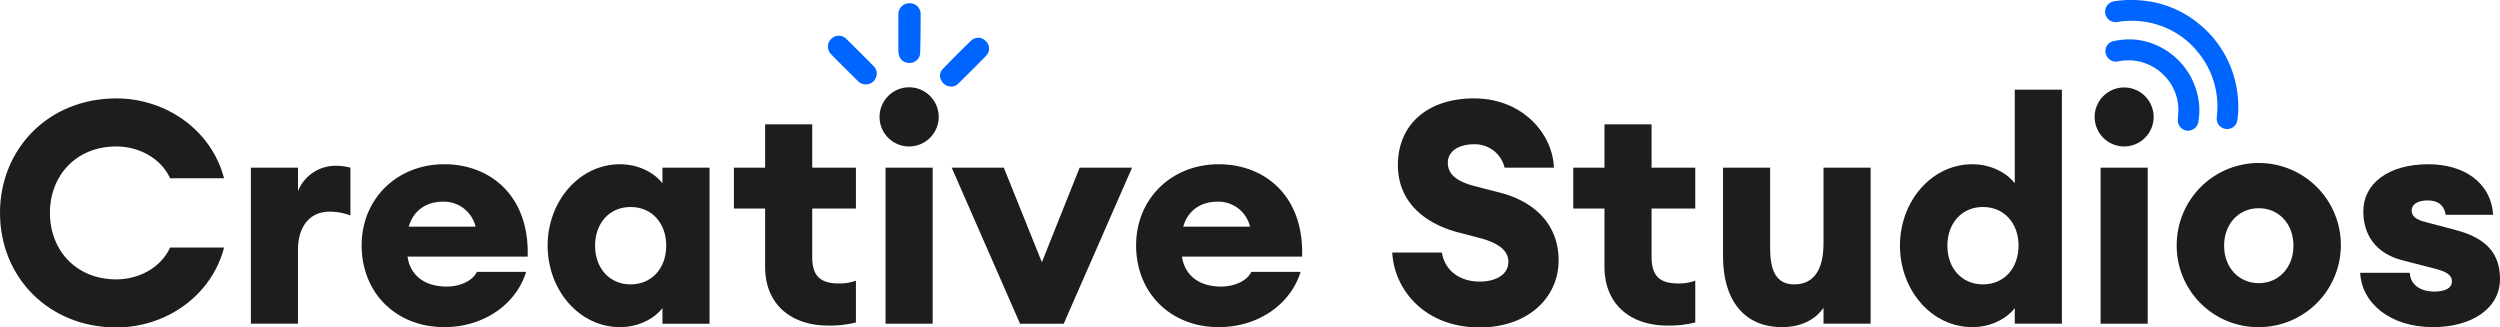
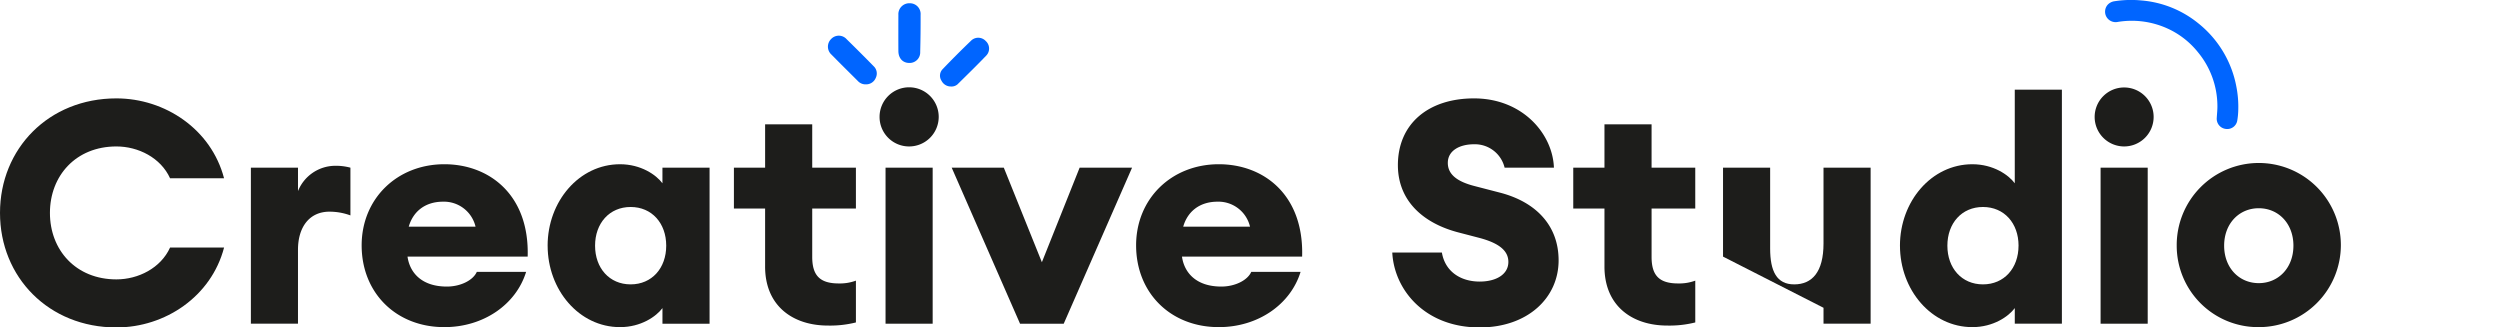
<svg xmlns="http://www.w3.org/2000/svg" width="795.494" height="104.192" viewBox="0 0 795.494 104.192">
  <defs>
    <clipPath id="a">
      <rect width="795.494" height="104.192" fill="none" />
    </clipPath>
  </defs>
  <g clip-path="url(#a)">
    <path d="M0,56.632C0,36.177,15.491,20.19,37.037,20.19c15.491,0,30.188,9.83,34.259,25.421H54.118c-2.979-6.555-10.129-10.129-17.081-10.129-12.908,0-21.149,9.333-21.149,21.149S24.13,77.783,37.037,77.783c6.952,0,14.1-3.576,17.081-10.129H71.3c-4.07,15.59-18.768,25.42-34.259,25.42C15.491,93.074,0,77.088,0,56.632" transform="translate(0 11.117)" fill="#1d1d1b" />
    <path d="M51.481,34.618H66.474v7.448A12.831,12.831,0,0,1,78.29,34.021a17.586,17.586,0,0,1,4.866.6V49.81A19.21,19.21,0,0,0,76.5,48.619c-6.455,0-10.03,4.965-10.03,12.114V84.267H51.481Z" transform="translate(28.348 18.733)" fill="#1d1d1b" />
    <path d="M74.211,59.519c0-14.894,11.32-25.817,26.313-25.817,14.3,0,27.109,9.73,26.513,29.391H88.807c.7,5.064,4.469,9.533,12.512,9.533,4.368,0,8.341-1.986,9.532-4.667h15.69c-3.177,10.326-13.5,17.575-26.017,17.575-15.39,0-26.313-10.923-26.313-26.015M89.2,53.561h21.25a10.32,10.32,0,0,0-10.327-7.944c-5.958,0-9.631,3.376-10.923,7.944" transform="translate(40.865 18.558)" fill="#1d1d1b" />
    <path d="M112.373,59.618c0-14.1,10.028-25.916,23.035-25.916,6.654,0,11.518,3.377,13.5,6.058V34.8h14.995V84.443H148.913V79.477c-1.986,2.681-6.851,6.058-13.5,6.058-13.007,0-23.035-11.816-23.035-25.918m37.732,0c0-7.149-4.568-12.312-11.32-12.312s-11.321,5.164-11.321,12.312,4.568,12.312,11.321,12.312,11.32-5.162,11.32-12.312" transform="translate(61.879 18.558)" fill="#1d1d1b" />
    <path d="M160.527,70.785V52.315H150.6V39.308h9.929v-13.8H175.52v13.8h13.9V52.315h-13.9V67.707c0,5.958,2.483,8.439,8.442,8.439a14.667,14.667,0,0,0,5.461-.892v13.3a33.619,33.619,0,0,1-8.938.992c-11.022,0-19.959-6.156-19.959-18.766" transform="translate(82.928 14.045)" fill="#1d1d1b" />
    <rect width="14.993" height="49.649" transform="translate(281.779 53.352)" fill="#1d1d1b" />
    <path d="M195.289,34.406h16.583l12.114,30.086L236,34.406h16.684L230.937,84.055h-13.9Z" transform="translate(107.538 18.946)" fill="#1d1d1b" />
    <path d="M233.131,59.519c0-14.894,11.32-25.817,26.313-25.817,14.3,0,27.109,9.73,26.513,29.391h-38.23c.7,5.064,4.469,9.533,12.512,9.533,4.368,0,8.341-1.986,9.532-4.667h15.69c-3.177,10.326-13.5,17.575-26.017,17.575-15.39,0-26.313-10.923-26.313-26.015m14.993-5.958h21.25a10.32,10.32,0,0,0-10.327-7.944c-5.958,0-9.631,3.376-10.923,7.944" transform="translate(128.375 18.558)" fill="#1d1d1b" />
    <path d="M285.7,69.244h15.787c.994,5.958,5.86,9.234,12.014,9.234,5.263,0,9.136-2.284,9.136-6.255,0-3.278-2.483-5.86-9.236-7.646l-6.851-1.788c-11.221-2.979-18.966-10.127-19.065-21.151-.1-13.3,9.633-21.447,24.229-21.447,15.392,0,25.023,11.221,25.42,22.044h-15.69a9.721,9.721,0,0,0-9.73-7.446c-4.568,0-8.242,1.985-8.341,5.758-.1,3.874,3.078,6.158,8.539,7.547l8.043,2.086c11.518,2.979,18.668,10.524,18.668,21.548,0,12.014-9.93,21.348-25.124,21.348-17.476,0-27.206-12.014-27.8-23.831" transform="translate(157.322 11.117)" fill="#1d1d1b" />
    <path d="M332.764,70.785V52.315h-9.929V39.308h9.929v-13.8h14.993v13.8h13.9V52.315h-13.9V67.707c0,5.958,2.483,8.439,8.442,8.439a14.667,14.667,0,0,0,5.461-.892v13.3a33.619,33.619,0,0,1-8.938.992c-11.022,0-19.958-6.156-19.958-18.766" transform="translate(177.772 14.045)" fill="#1d1d1b" />
-     <path d="M353.568,62.706v-28.3h14.993V60.124c0,7.249,2.086,11.419,7.648,11.419,5.658,0,9.333-3.872,9.333-13.008V34.406h14.992V84.055H385.543V78.991c-2.383,3.475-6.753,6.156-13.207,6.156-12.312,0-18.768-8.936-18.768-22.441" transform="translate(194.695 18.945)" fill="#1d1d1b" />
+     <path d="M353.568,62.706v-28.3h14.993V60.124c0,7.249,2.086,11.419,7.648,11.419,5.658,0,9.333-3.872,9.333-13.008V34.406h14.992V84.055H385.543V78.991" transform="translate(194.695 18.945)" fill="#1d1d1b" />
    <path d="M389.873,68.046c0-14.1,10.028-25.916,23.035-25.916,6.654,0,11.518,3.377,13.5,6.058V18.4h14.995V92.87H426.413V87.905c-1.986,2.681-6.851,6.058-13.5,6.058-13.007,0-23.035-11.816-23.035-25.918m37.732,0c0-7.149-4.568-12.312-11.32-12.312S404.964,60.9,404.964,68.046s4.568,12.312,11.321,12.312,11.32-5.162,11.32-12.312" transform="translate(214.687 10.13)" fill="#1d1d1b" />
    <rect width="14.993" height="49.649" transform="translate(668.402 53.352)" fill="#1d1d1b" />
    <path d="M446.666,59.618a26.116,26.116,0,1,1,26.115,25.918,25.914,25.914,0,0,1-26.115-25.918m37.137,0c0-7.049-4.765-11.915-11.022-11.915s-11.022,4.866-11.022,11.915,4.767,11.917,11.022,11.917S483.8,66.669,483.8,59.618" transform="translate(245.96 18.558)" fill="#1d1d1b" />
-     <path d="M484.316,68.257H500.1c.2,3.973,3.574,5.958,7.845,5.958,3.87,0,5.561-1.389,5.561-3.177,0-2.183-1.789-3.177-5.661-4.17l-10.028-2.582c-8.639-2.185-12.512-8.242-12.512-15.589,0-8.64,7.646-14.995,20.754-14.995,10.921,0,19.858,5.561,20.554,16.087H511.524c-.6-3.674-3.179-4.568-5.761-4.568-3.077,0-5.063,1.192-5.063,3.177,0,2.583,2.779,3.278,5.063,3.872l9.037,2.385c10.028,2.681,14,7.744,14,15.589,0,9.234-8.839,15.291-21.349,15.291-13.5,0-22.64-7.546-23.136-17.277" transform="translate(266.692 18.558)" fill="#1d1d1b" />
    <path d="M180.488,27.262a9.41,9.41,0,1,1,9.257,9.448,9.383,9.383,0,0,1-9.257-9.448" transform="translate(99.387 9.888)" fill="#1d1d1b" />
    <path d="M184.354,4.353a3.484,3.484,0,0,1,3.7-3.683,3.411,3.411,0,0,1,3.37,3.68q.026,5.882-.126,11.765a3.372,3.372,0,0,1-3.649,3.542c-1.966-.079-3.264-1.535-3.292-3.743-.023-1.91-.017-9.582,0-11.56" transform="translate(101.509 0.368)" fill="#0065ff" />
    <path d="M196.4,23.261a3.328,3.328,0,0,1-3.025-1.819,2.954,2.954,0,0,1,.279-3.621q4.547-4.754,9.3-9.307a3.264,3.264,0,0,1,4.5.285,3.23,3.23,0,0,1,.267,4.5c-3.025,3.174-6.178,6.229-9.3,9.31a2.931,2.931,0,0,1-2.022.654" transform="translate(106.218 4.263)" fill="#0065ff" />
    <path d="M182,22.813A3.338,3.338,0,0,1,179.37,21.7c-2.777-2.771-5.573-5.523-8.321-8.324a3.409,3.409,0,0,1-.152-4.978,3.341,3.341,0,0,1,4.97.068q4.317,4.222,8.541,8.539a3.161,3.161,0,0,1,.727,3.7A3.308,3.308,0,0,1,182,22.813" transform="translate(93.552 4.03)" fill="#0065ff" />
    <path d="M429.827,27.346a9.383,9.383,0,1,1,9.333,9.333,9.386,9.386,0,0,1-9.333-9.333" transform="translate(236.688 9.919)" fill="#1d1d1b" />
    <path d="M443.259.126a32.926,32.926,0,0,1,18.428,7.341,33.646,33.646,0,0,1,12.056,20.109,33.2,33.2,0,0,1,.6,7.553,22.805,22.805,0,0,1-.315,3.233,3.217,3.217,0,0,1-3.522,2.676,3.258,3.258,0,0,1-3-3.557c.078-1.34.236-2.681.2-4.019a26.964,26.964,0,0,0-6.187-16.845,26.444,26.444,0,0,0-9.758-7.572,27.414,27.414,0,0,0-15.841-2.053,3.372,3.372,0,0,1-3.5-1.594,3.353,3.353,0,0,1,.321-3.824A3.572,3.572,0,0,1,434.92.4a33.739,33.739,0,0,1,8.339-.279" transform="translate(237.864 0)" fill="#0065ff" />
-     <path d="M441.834,8.18A22.833,22.833,0,0,1,461.653,27.3a20.768,20.768,0,0,1-.081,7.2,3.377,3.377,0,0,1-3.48,2.645,3.334,3.334,0,0,1-3.038-3.236c.02-1.168.2-2.334.189-3.5a15.464,15.464,0,0,0-3.787-10.034,15.882,15.882,0,0,0-15.245-5.32,3.344,3.344,0,0,1-3.982-2.137,3.205,3.205,0,0,1,2.208-4.232,23.262,23.262,0,0,1,7.4-.5" transform="translate(237.907 4.446)" fill="#0065ff" />
  </g>
</svg>